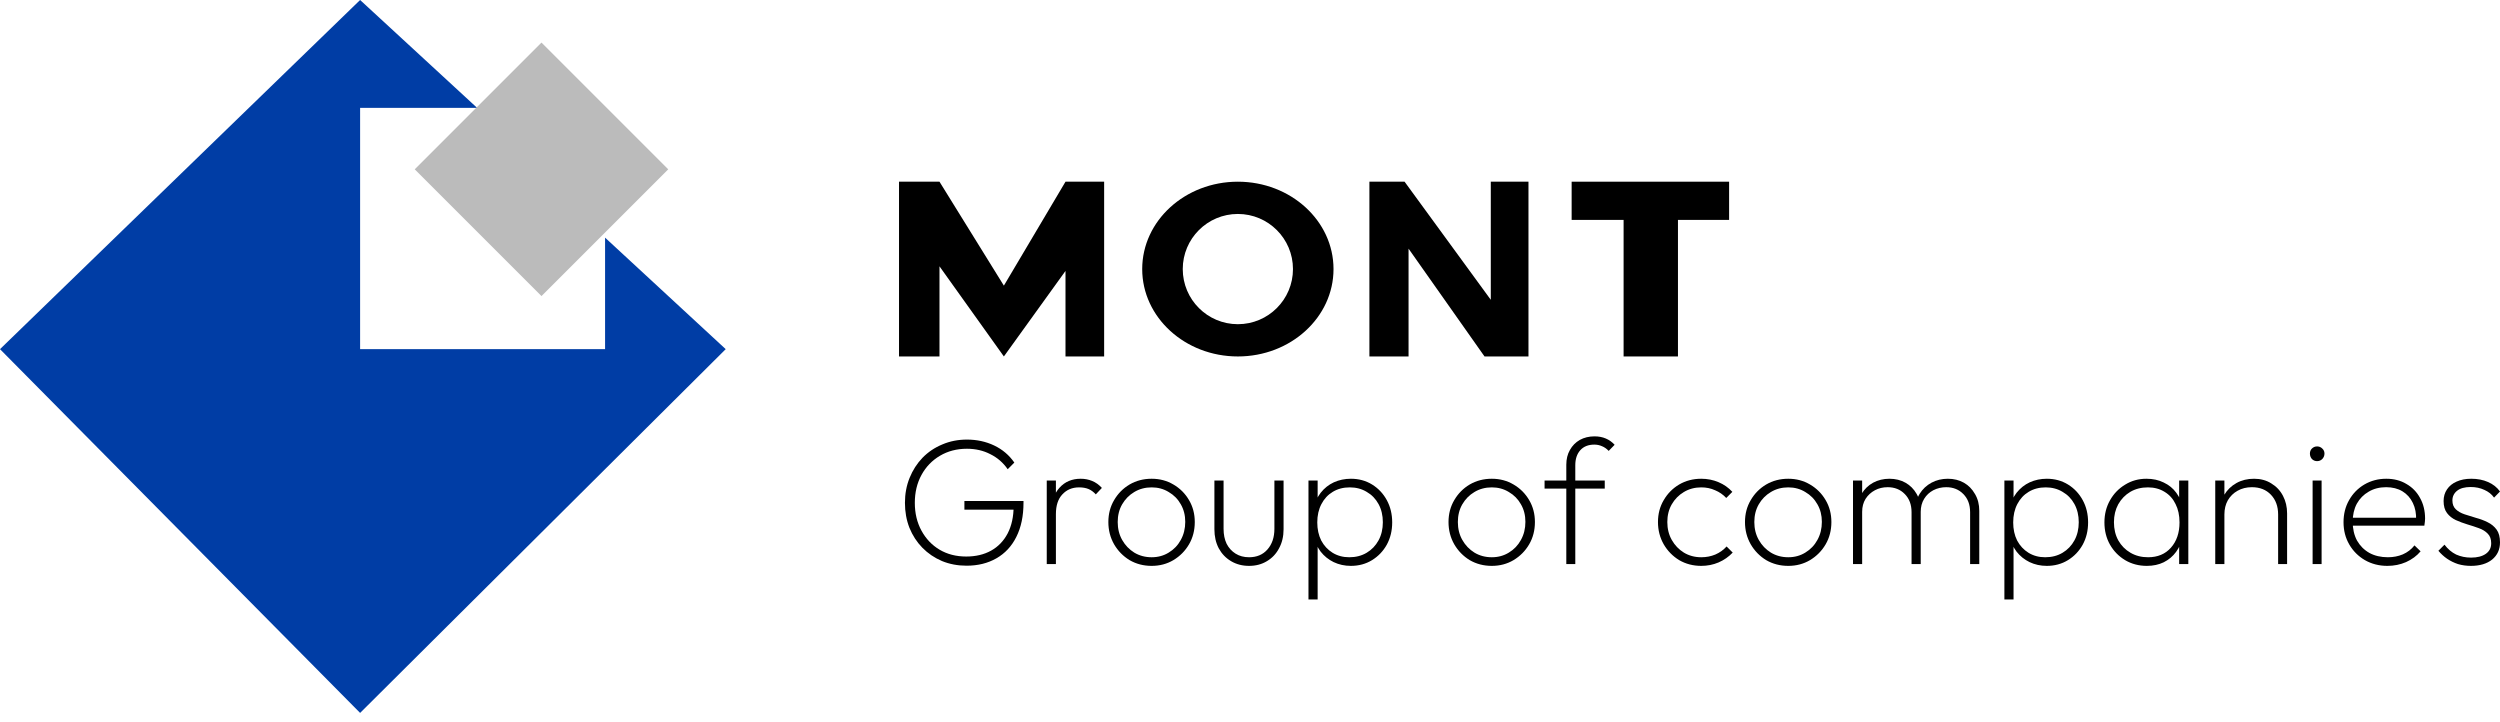
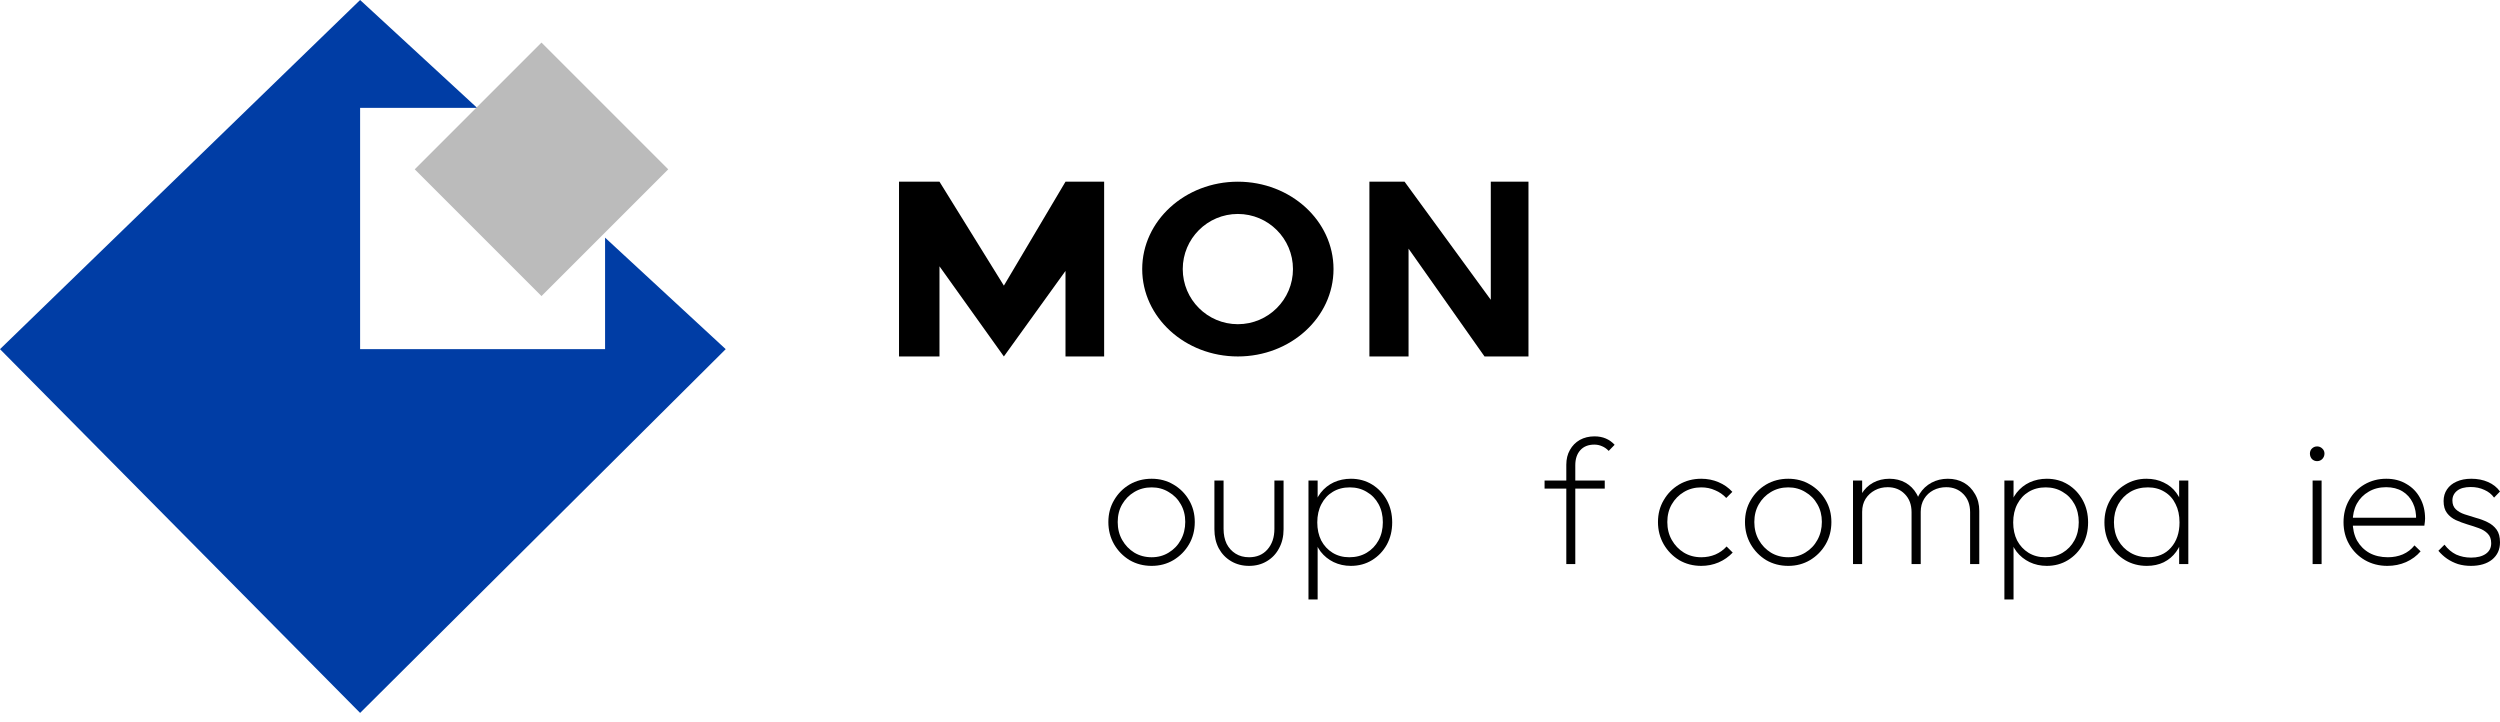
<svg xmlns="http://www.w3.org/2000/svg" width="180" height="52" viewBox="0 0 180 52" fill="none">
-   <path d="M69.592 40.73C68.954 40.73 68.363 40.618 67.82 40.394C67.277 40.161 66.807 39.842 66.41 39.436C66.013 39.031 65.703 38.553 65.479 38.001C65.263 37.449 65.156 36.85 65.156 36.203C65.156 35.556 65.268 34.957 65.492 34.405C65.716 33.853 66.026 33.37 66.423 32.957C66.828 32.543 67.303 32.224 67.846 32C68.389 31.767 68.98 31.65 69.618 31.65C70.333 31.65 70.989 31.793 71.584 32.077C72.179 32.362 72.661 32.771 73.032 33.306L72.554 33.784C72.226 33.31 71.808 32.948 71.299 32.698C70.799 32.439 70.239 32.31 69.618 32.31C68.893 32.31 68.247 32.478 67.678 32.814C67.109 33.151 66.665 33.612 66.346 34.198C66.026 34.785 65.867 35.453 65.867 36.203C65.867 36.953 66.026 37.621 66.346 38.208C66.665 38.794 67.1 39.251 67.652 39.579C68.204 39.906 68.842 40.07 69.566 40.07C70.256 40.07 70.855 39.928 71.364 39.643C71.873 39.359 72.269 38.945 72.554 38.402C72.838 37.85 72.981 37.194 72.981 36.436L73.33 36.694H69.437V36.074H73.692V36.19C73.692 37.156 73.519 37.979 73.174 38.66C72.838 39.333 72.36 39.846 71.739 40.2C71.127 40.553 70.411 40.73 69.592 40.73Z" fill="black" />
-   <path d="M75.366 40.613V34.599H76.025V40.613H75.366ZM76.025 37.018L75.702 36.901C75.702 36.134 75.896 35.539 76.284 35.117C76.672 34.685 77.181 34.47 77.81 34.47C78.103 34.47 78.375 34.522 78.625 34.625C78.884 34.728 79.121 34.897 79.336 35.13L78.897 35.595C78.733 35.414 78.556 35.285 78.366 35.207C78.177 35.13 77.952 35.091 77.694 35.091C77.202 35.091 76.801 35.259 76.491 35.595C76.18 35.923 76.025 36.397 76.025 37.018Z" fill="black" />
  <path d="M82.919 40.743C82.333 40.743 81.803 40.605 81.329 40.329C80.863 40.044 80.492 39.665 80.216 39.191C79.94 38.708 79.802 38.173 79.802 37.587C79.802 37.001 79.94 36.475 80.216 36.009C80.492 35.535 80.863 35.16 81.329 34.884C81.803 34.608 82.333 34.47 82.919 34.47C83.497 34.47 84.019 34.608 84.484 34.884C84.959 35.16 85.334 35.535 85.61 36.009C85.886 36.475 86.024 37.001 86.024 37.587C86.024 38.182 85.886 38.716 85.61 39.191C85.334 39.665 84.959 40.044 84.484 40.329C84.019 40.605 83.497 40.743 82.919 40.743ZM82.919 40.122C83.376 40.122 83.786 40.01 84.148 39.786C84.519 39.561 84.808 39.26 85.015 38.88C85.23 38.492 85.338 38.057 85.338 37.574C85.338 37.1 85.23 36.677 85.015 36.306C84.808 35.936 84.519 35.642 84.148 35.427C83.786 35.203 83.376 35.091 82.919 35.091C82.454 35.091 82.036 35.203 81.665 35.427C81.303 35.642 81.014 35.936 80.798 36.306C80.583 36.677 80.475 37.104 80.475 37.587C80.475 38.07 80.583 38.501 80.798 38.88C81.014 39.26 81.303 39.561 81.665 39.786C82.036 40.01 82.454 40.122 82.919 40.122Z" fill="black" />
  <path d="M89.933 40.743C89.45 40.743 89.019 40.631 88.64 40.406C88.26 40.182 87.963 39.872 87.748 39.475C87.541 39.078 87.437 38.621 87.437 38.104V34.599H88.097V38.078C88.097 38.484 88.17 38.841 88.317 39.152C88.472 39.454 88.687 39.691 88.963 39.863C89.239 40.036 89.562 40.122 89.933 40.122C90.485 40.122 90.925 39.937 91.252 39.566C91.589 39.186 91.757 38.691 91.757 38.078V34.599H92.417V38.104C92.417 38.621 92.309 39.078 92.093 39.475C91.886 39.872 91.593 40.182 91.214 40.406C90.843 40.631 90.416 40.743 89.933 40.743Z" fill="black" />
  <path d="M97.263 40.743C96.814 40.743 96.4 40.652 96.021 40.471C95.65 40.29 95.34 40.04 95.09 39.721C94.84 39.393 94.676 39.014 94.598 38.583V36.617C94.676 36.177 94.84 35.798 95.09 35.479C95.349 35.151 95.663 34.901 96.034 34.728C96.413 34.556 96.823 34.47 97.263 34.47C97.832 34.47 98.341 34.608 98.789 34.884C99.237 35.16 99.591 35.535 99.85 36.009C100.108 36.483 100.238 37.018 100.238 37.613C100.238 38.208 100.108 38.742 99.85 39.217C99.591 39.682 99.237 40.053 98.789 40.329C98.341 40.605 97.832 40.743 97.263 40.743ZM94.21 43.161V34.599H94.87V36.099L94.715 37.561L94.87 39.035V43.161H94.21ZM97.146 40.122C97.621 40.122 98.039 40.014 98.401 39.798C98.763 39.583 99.048 39.285 99.255 38.906C99.462 38.527 99.565 38.091 99.565 37.6C99.565 37.108 99.462 36.673 99.255 36.294C99.048 35.914 98.763 35.621 98.401 35.414C98.047 35.198 97.642 35.091 97.185 35.091C96.719 35.091 96.31 35.198 95.957 35.414C95.612 35.621 95.34 35.914 95.142 36.294C94.943 36.673 94.844 37.113 94.844 37.613C94.844 38.104 94.939 38.54 95.129 38.919C95.327 39.29 95.599 39.583 95.944 39.798C96.297 40.014 96.698 40.122 97.146 40.122Z" fill="black" />
-   <path d="M107.41 40.743C106.824 40.743 106.294 40.605 105.819 40.329C105.354 40.044 104.983 39.665 104.707 39.191C104.431 38.708 104.293 38.173 104.293 37.587C104.293 37.001 104.431 36.475 104.707 36.009C104.983 35.535 105.354 35.16 105.819 34.884C106.294 34.608 106.824 34.47 107.41 34.47C107.988 34.47 108.51 34.608 108.975 34.884C109.449 35.16 109.824 35.535 110.1 36.009C110.376 36.475 110.514 37.001 110.514 37.587C110.514 38.182 110.376 38.716 110.1 39.191C109.824 39.665 109.449 40.044 108.975 40.329C108.51 40.605 107.988 40.743 107.41 40.743ZM107.41 40.122C107.867 40.122 108.277 40.01 108.639 39.786C109.01 39.561 109.298 39.26 109.505 38.88C109.721 38.492 109.829 38.057 109.829 37.574C109.829 37.1 109.721 36.677 109.505 36.306C109.298 35.936 109.01 35.642 108.639 35.427C108.277 35.203 107.867 35.091 107.41 35.091C106.945 35.091 106.526 35.203 106.156 35.427C105.793 35.642 105.505 35.936 105.289 36.306C105.073 36.677 104.966 37.104 104.966 37.587C104.966 38.07 105.073 38.501 105.289 38.88C105.505 39.26 105.793 39.561 106.156 39.786C106.526 40.01 106.945 40.122 107.41 40.122Z" fill="black" />
  <path d="M112.774 40.613V33.461C112.774 33.056 112.86 32.702 113.033 32.4C113.205 32.09 113.442 31.849 113.744 31.676C114.054 31.504 114.408 31.418 114.804 31.418C115.106 31.418 115.378 31.469 115.619 31.573C115.861 31.676 116.072 31.827 116.253 32.025L115.826 32.465C115.68 32.31 115.52 32.198 115.348 32.129C115.175 32.051 114.99 32.012 114.792 32.012C114.36 32.012 114.024 32.146 113.783 32.413C113.541 32.681 113.421 33.043 113.421 33.5V40.613H112.774ZM111.209 35.181V34.599H115.542V35.181H111.209Z" fill="black" />
  <path d="M122.491 40.743C121.905 40.743 121.374 40.605 120.9 40.329C120.435 40.044 120.064 39.665 119.788 39.191C119.512 38.708 119.374 38.173 119.374 37.587C119.374 37.001 119.512 36.475 119.788 36.009C120.064 35.535 120.435 35.16 120.9 34.884C121.374 34.608 121.905 34.47 122.491 34.47C122.931 34.47 123.345 34.552 123.733 34.716C124.121 34.879 124.453 35.112 124.729 35.414L124.289 35.854C124.065 35.612 123.797 35.427 123.487 35.298C123.185 35.16 122.853 35.091 122.491 35.091C122.025 35.091 121.607 35.203 121.236 35.427C120.874 35.642 120.585 35.936 120.37 36.306C120.154 36.677 120.047 37.104 120.047 37.587C120.047 38.07 120.154 38.501 120.37 38.88C120.585 39.26 120.874 39.561 121.236 39.786C121.607 40.01 122.025 40.122 122.491 40.122C122.853 40.122 123.189 40.057 123.5 39.928C123.819 39.79 124.091 39.596 124.315 39.346L124.754 39.786C124.47 40.087 124.129 40.325 123.733 40.497C123.345 40.661 122.931 40.743 122.491 40.743Z" fill="black" />
  <path d="M128.756 40.743C128.169 40.743 127.639 40.605 127.165 40.329C126.699 40.044 126.329 39.665 126.053 39.191C125.777 38.708 125.639 38.173 125.639 37.587C125.639 37.001 125.777 36.475 126.053 36.009C126.329 35.535 126.699 35.16 127.165 34.884C127.639 34.608 128.169 34.47 128.756 34.47C129.334 34.47 129.855 34.608 130.321 34.884C130.795 35.16 131.17 35.535 131.446 36.009C131.722 36.475 131.86 37.001 131.86 37.587C131.86 38.182 131.722 38.716 131.446 39.191C131.17 39.665 130.795 40.044 130.321 40.329C129.855 40.605 129.334 40.743 128.756 40.743ZM128.756 40.122C129.213 40.122 129.622 40.01 129.984 39.786C130.355 39.561 130.644 39.26 130.851 38.88C131.067 38.492 131.174 38.057 131.174 37.574C131.174 37.1 131.067 36.677 130.851 36.306C130.644 35.936 130.355 35.642 129.984 35.427C129.622 35.203 129.213 35.091 128.756 35.091C128.29 35.091 127.872 35.203 127.501 35.427C127.139 35.642 126.85 35.936 126.635 36.306C126.419 36.677 126.311 37.104 126.311 37.587C126.311 38.07 126.419 38.501 126.635 38.88C126.85 39.26 127.139 39.561 127.501 39.786C127.872 40.01 128.29 40.122 128.756 40.122Z" fill="black" />
  <path d="M133.416 40.613V34.599H134.075V40.613H133.416ZM137.632 40.613V36.876C137.632 36.332 137.468 35.897 137.141 35.569C136.822 35.242 136.412 35.078 135.912 35.078C135.576 35.078 135.269 35.151 134.994 35.298C134.718 35.444 134.493 35.651 134.321 35.918C134.157 36.186 134.075 36.496 134.075 36.85L133.739 36.772C133.739 36.306 133.838 35.901 134.036 35.556C134.243 35.211 134.519 34.944 134.864 34.754C135.218 34.565 135.61 34.47 136.041 34.47C136.472 34.47 136.856 34.565 137.192 34.754C137.529 34.944 137.796 35.211 137.994 35.556C138.193 35.901 138.292 36.306 138.292 36.772V40.613H137.632ZM141.848 40.613V36.876C141.848 36.332 141.685 35.897 141.357 35.569C141.038 35.242 140.628 35.078 140.128 35.078C139.792 35.078 139.482 35.151 139.197 35.298C138.921 35.444 138.701 35.651 138.537 35.918C138.374 36.186 138.292 36.496 138.292 36.85L137.891 36.772C137.899 36.298 138.007 35.892 138.214 35.556C138.43 35.211 138.714 34.944 139.068 34.754C139.421 34.565 139.814 34.47 140.245 34.47C140.676 34.47 141.059 34.565 141.396 34.754C141.732 34.944 141.999 35.216 142.198 35.569C142.405 35.914 142.508 36.319 142.508 36.785V40.613H141.848Z" fill="black" />
  <path d="M147.368 40.743C146.92 40.743 146.506 40.652 146.127 40.471C145.756 40.29 145.445 40.04 145.195 39.721C144.945 39.393 144.781 39.014 144.704 38.583V36.617C144.781 36.177 144.945 35.798 145.195 35.479C145.454 35.151 145.769 34.901 146.139 34.728C146.519 34.556 146.928 34.47 147.368 34.47C147.937 34.47 148.446 34.608 148.894 34.884C149.343 35.16 149.696 35.535 149.955 36.009C150.214 36.483 150.343 37.018 150.343 37.613C150.343 38.208 150.214 38.742 149.955 39.217C149.696 39.682 149.343 40.053 148.894 40.329C148.446 40.605 147.937 40.743 147.368 40.743ZM144.316 43.161V34.599H144.975V36.099L144.82 37.561L144.975 39.035V43.161H144.316ZM147.252 40.122C147.726 40.122 148.144 40.014 148.506 39.798C148.868 39.583 149.153 39.285 149.36 38.906C149.567 38.527 149.67 38.091 149.67 37.6C149.67 37.108 149.567 36.673 149.36 36.294C149.153 35.914 148.868 35.621 148.506 35.414C148.153 35.198 147.748 35.091 147.291 35.091C146.825 35.091 146.415 35.198 146.062 35.414C145.717 35.621 145.445 35.914 145.247 36.294C145.049 36.673 144.95 37.113 144.95 37.613C144.95 38.104 145.044 38.54 145.234 38.919C145.432 39.29 145.704 39.583 146.049 39.798C146.402 40.014 146.803 40.122 147.252 40.122Z" fill="black" />
  <path d="M154.571 40.743C153.993 40.743 153.472 40.605 153.006 40.329C152.549 40.053 152.187 39.682 151.92 39.217C151.652 38.742 151.519 38.208 151.519 37.613C151.519 37.026 151.652 36.496 151.92 36.022C152.187 35.548 152.549 35.173 153.006 34.897C153.463 34.612 153.976 34.47 154.545 34.47C155.011 34.47 155.425 34.56 155.787 34.741C156.158 34.914 156.459 35.16 156.692 35.479C156.934 35.798 157.089 36.177 157.158 36.617V38.583C157.08 39.023 156.921 39.406 156.679 39.734C156.447 40.053 156.149 40.303 155.787 40.484C155.433 40.656 155.028 40.743 154.571 40.743ZM154.662 40.122C155.351 40.122 155.899 39.893 156.304 39.436C156.718 38.971 156.925 38.363 156.925 37.613C156.925 37.104 156.83 36.664 156.641 36.294C156.459 35.914 156.196 35.621 155.852 35.414C155.507 35.198 155.106 35.091 154.649 35.091C154.175 35.091 153.752 35.198 153.381 35.414C153.019 35.63 152.73 35.927 152.515 36.306C152.308 36.686 152.204 37.117 152.204 37.6C152.204 38.091 152.308 38.527 152.515 38.906C152.73 39.285 153.023 39.583 153.394 39.798C153.765 40.014 154.187 40.122 154.662 40.122ZM156.899 40.613V38.997L157.041 37.522L156.899 36.061V34.599H157.559V40.613H156.899Z" fill="black" />
-   <path d="M164.025 40.613V37.044C164.025 36.457 163.852 35.983 163.507 35.621C163.162 35.259 162.705 35.078 162.136 35.078C161.748 35.078 161.403 35.164 161.102 35.336C160.808 35.5 160.576 35.729 160.403 36.022C160.239 36.315 160.157 36.656 160.157 37.044L159.821 36.85C159.821 36.393 159.929 35.987 160.144 35.634C160.36 35.272 160.653 34.987 161.024 34.78C161.395 34.573 161.817 34.47 162.291 34.47C162.766 34.47 163.18 34.582 163.533 34.806C163.895 35.022 164.175 35.319 164.374 35.699C164.572 36.078 164.671 36.5 164.671 36.966V40.613H164.025ZM159.498 40.613V34.599H160.157V40.613H159.498Z" fill="black" />
  <path d="M166.508 40.613V34.599H167.155V40.613H166.508ZM166.831 33.202C166.685 33.202 166.56 33.151 166.456 33.047C166.361 32.935 166.314 32.806 166.314 32.659C166.314 32.513 166.361 32.392 166.456 32.297C166.56 32.194 166.685 32.142 166.831 32.142C166.978 32.142 167.103 32.194 167.206 32.297C167.31 32.392 167.362 32.513 167.362 32.659C167.362 32.806 167.31 32.935 167.206 33.047C167.103 33.151 166.978 33.202 166.831 33.202Z" fill="black" />
  <path d="M171.89 40.743C171.295 40.743 170.756 40.605 170.273 40.329C169.799 40.053 169.424 39.678 169.148 39.204C168.872 38.729 168.734 38.195 168.734 37.6C168.734 37.005 168.868 36.475 169.135 36.009C169.402 35.535 169.769 35.16 170.235 34.884C170.709 34.608 171.235 34.47 171.812 34.47C172.364 34.47 172.847 34.595 173.261 34.845C173.684 35.086 174.011 35.423 174.244 35.854C174.485 36.285 174.606 36.781 174.606 37.341C174.606 37.393 174.602 37.462 174.593 37.548C174.585 37.626 174.572 37.725 174.554 37.846H169.2V37.276H174.179L173.959 37.458C173.977 36.983 173.899 36.569 173.727 36.216C173.554 35.854 173.304 35.574 172.976 35.375C172.649 35.177 172.257 35.078 171.8 35.078C171.325 35.078 170.907 35.185 170.545 35.401C170.183 35.608 169.898 35.897 169.691 36.268C169.493 36.638 169.394 37.069 169.394 37.561C169.394 38.078 169.497 38.531 169.704 38.919C169.92 39.298 170.217 39.596 170.597 39.811C170.976 40.018 171.42 40.122 171.929 40.122C172.317 40.122 172.675 40.053 173.002 39.915C173.339 39.768 173.619 39.553 173.843 39.268L174.283 39.695C174.007 40.023 173.658 40.281 173.235 40.471C172.821 40.652 172.373 40.743 171.89 40.743Z" fill="black" />
  <path d="M177.905 40.743C177.577 40.743 177.267 40.7 176.974 40.613C176.689 40.519 176.426 40.389 176.185 40.225C175.952 40.062 175.745 39.872 175.564 39.656L176.003 39.217C176.245 39.535 176.525 39.773 176.844 39.928C177.172 40.074 177.53 40.148 177.918 40.148C178.366 40.148 178.72 40.057 178.978 39.876C179.237 39.695 179.366 39.441 179.366 39.113C179.366 38.82 179.284 38.591 179.121 38.428C178.957 38.255 178.741 38.121 178.474 38.027C178.215 37.932 177.939 37.841 177.646 37.755C177.362 37.669 177.086 37.565 176.818 37.445C176.56 37.324 176.348 37.156 176.185 36.94C176.021 36.725 175.939 36.436 175.939 36.074C175.939 35.755 176.021 35.474 176.185 35.233C176.348 34.992 176.577 34.806 176.87 34.677C177.172 34.539 177.525 34.47 177.931 34.47C178.379 34.47 178.78 34.547 179.133 34.703C179.496 34.858 179.784 35.086 180 35.388L179.573 35.828C179.401 35.586 179.168 35.401 178.875 35.272C178.582 35.134 178.254 35.065 177.892 35.065C177.461 35.065 177.133 35.155 176.909 35.336C176.685 35.517 176.573 35.75 176.573 36.035C176.573 36.302 176.654 36.513 176.818 36.669C176.982 36.824 177.193 36.944 177.452 37.031C177.719 37.117 177.995 37.203 178.28 37.289C178.573 37.367 178.849 37.47 179.108 37.6C179.375 37.729 179.59 37.906 179.754 38.13C179.918 38.354 180 38.66 180 39.048C180 39.566 179.81 39.98 179.431 40.29C179.052 40.592 178.543 40.743 177.905 40.743Z" fill="black" />
  <path d="M25.928 0L34.352 7.765H25.928V25.139H43.565V17.11L52.251 25.139L25.928 51.33L0 25.139L25.928 0Z" fill="#003DA5" />
  <rect x="29.861" y="12.192" width="12.906" height="12.906" transform="rotate(-45 29.861 12.192)" fill="#BBBBBB" />
  <path d="M64.729 13.082V25.665H67.643V19.175L72.279 25.665L76.716 19.506V25.665H79.498V13.082H76.716L72.279 20.566L67.643 13.082H64.729Z" fill="black" />
  <path d="M98.597 13.082V25.665H101.416V17.903L106.885 25.665H110.05V13.082L107.337 13.082V21.586L101.129 13.082H98.597Z" fill="black" />
-   <path d="M120.813 25.665H116.899V15.833H113.158V13.082H124.496V15.833H120.813V25.665Z" fill="black" />
  <path fill-rule="evenodd" clip-rule="evenodd" d="M89.126 25.665C92.93 25.665 96.013 22.848 96.013 19.374C96.013 15.899 92.93 13.082 89.126 13.082C85.323 13.082 82.239 15.899 82.239 19.374C82.239 22.848 85.323 25.665 89.126 25.665ZM89.126 23.342C91.318 23.342 93.094 21.565 93.094 19.373C93.094 17.182 91.318 15.405 89.126 15.405C86.935 15.405 85.158 17.182 85.158 19.373C85.158 21.565 86.935 23.342 89.126 23.342Z" fill="black" />
</svg>